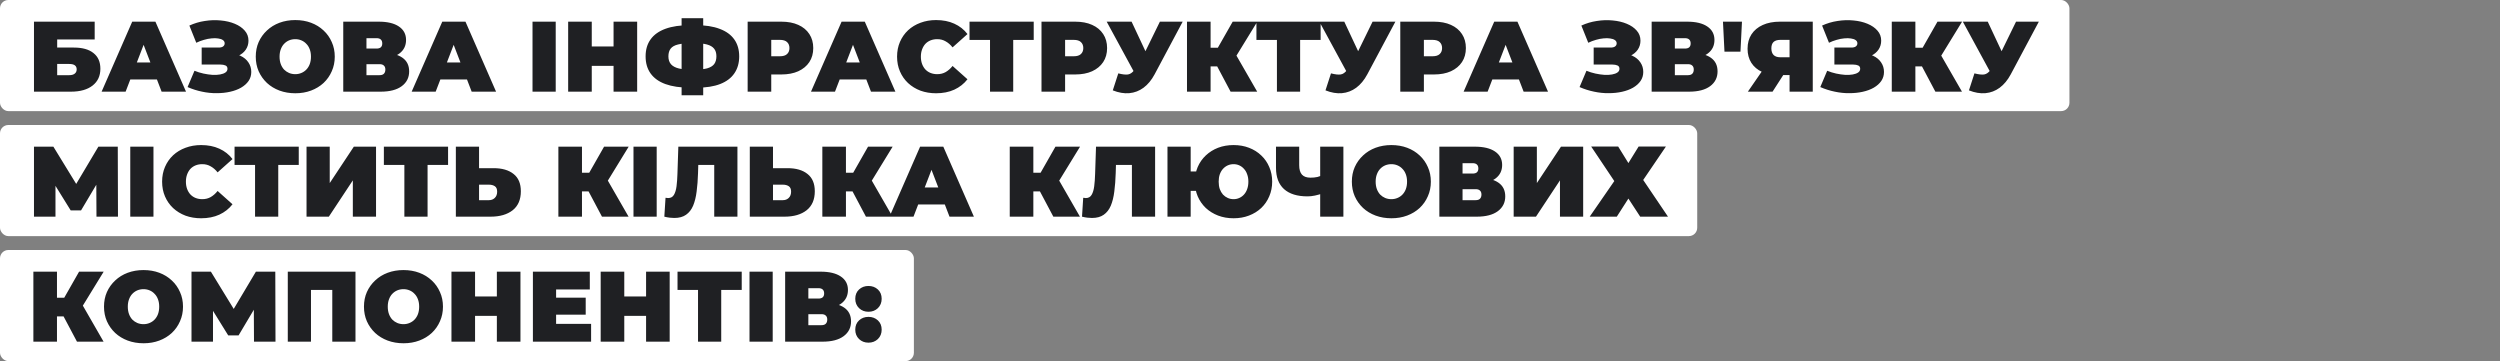
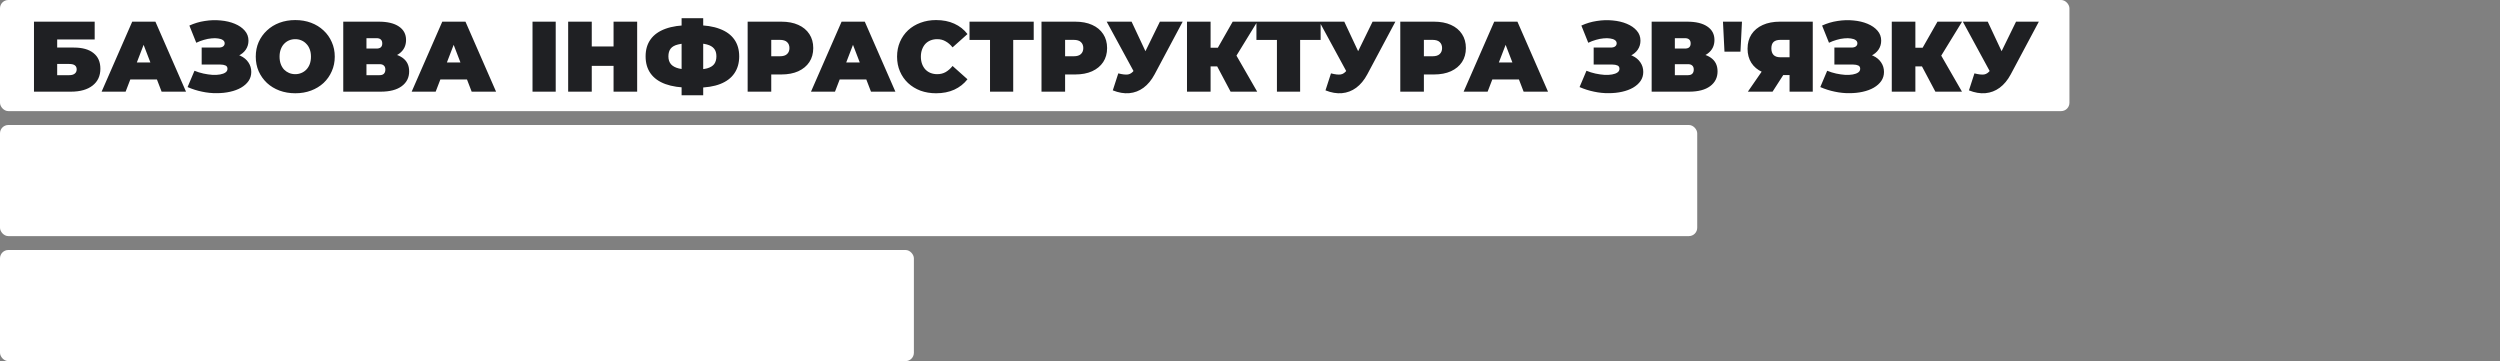
<svg xmlns="http://www.w3.org/2000/svg" width="900" height="130" viewBox="0 0 900 130" fill="none">
  <rect x="0" y="0" width="900" height="130" fill="#808080" stroke="none" />
  <rect width="745" height="40" rx="3" fill="white" />
  <path d="M12.232 33V7.8H34.084V14.208H20.584V17.124H26.596C29.668 17.124 32.02 17.784 33.652 19.104C35.308 20.4 36.136 22.284 36.136 24.756C36.136 27.324 35.2 29.34 33.328 30.804C31.456 32.268 28.852 33 25.516 33H12.232ZM20.584 27.06H24.94C25.78 27.06 26.428 26.88 26.884 26.52C27.364 26.16 27.604 25.644 27.604 24.972C27.604 23.676 26.716 23.028 24.94 23.028H20.584V27.06ZM36.581 33L47.597 7.8H55.949L66.965 33H58.181L50.045 11.832H53.357L45.221 33H36.581ZM43.133 28.608L45.293 22.488H56.885L59.045 28.608H43.133ZM67.527 31.344L70.011 25.476C71.067 25.908 72.147 26.244 73.251 26.484C74.379 26.724 75.459 26.88 76.491 26.952C77.523 27 78.435 26.952 79.227 26.808C80.043 26.664 80.691 26.424 81.171 26.088C81.651 25.752 81.891 25.308 81.891 24.756C81.891 24.18 81.651 23.784 81.171 23.568C80.691 23.352 80.103 23.244 79.407 23.244H72.603V17.124H78.687C79.407 17.124 79.947 16.992 80.307 16.728C80.691 16.44 80.883 16.068 80.883 15.612C80.883 15.108 80.667 14.712 80.235 14.424C79.827 14.136 79.263 13.944 78.543 13.848C77.847 13.728 77.055 13.716 76.167 13.812C75.279 13.884 74.355 14.064 73.395 14.352C72.459 14.616 71.547 14.964 70.659 15.396L68.175 9.204C69.951 8.388 71.811 7.836 73.755 7.548C75.723 7.236 77.631 7.176 79.479 7.368C81.351 7.536 83.031 7.932 84.519 8.556C86.031 9.18 87.231 10.008 88.119 11.04C89.007 12.048 89.451 13.248 89.451 14.64C89.451 15.84 89.127 16.92 88.479 17.88C87.831 18.816 86.943 19.548 85.815 20.076C84.711 20.604 83.451 20.868 82.035 20.868L82.215 19.176C83.871 19.176 85.311 19.476 86.535 20.076C87.783 20.652 88.743 21.444 89.415 22.452C90.111 23.46 90.459 24.612 90.459 25.908C90.459 27.108 90.135 28.188 89.487 29.148C88.839 30.084 87.939 30.888 86.787 31.56C85.659 32.208 84.339 32.7 82.827 33.036C81.339 33.372 79.731 33.54 78.003 33.54C76.299 33.564 74.547 33.384 72.747 33C70.971 32.64 69.231 32.088 67.527 31.344ZM106.33 33.576C104.266 33.576 102.358 33.252 100.606 32.604C98.878 31.956 97.378 31.044 96.106 29.868C94.834 28.668 93.838 27.264 93.118 25.656C92.422 24.048 92.074 22.296 92.074 20.4C92.074 18.48 92.422 16.728 93.118 15.144C93.838 13.536 94.834 12.144 96.106 10.968C97.378 9.768 98.878 8.844 100.606 8.196C102.358 7.548 104.254 7.224 106.294 7.224C108.358 7.224 110.254 7.548 111.982 8.196C113.71 8.844 115.21 9.768 116.482 10.968C117.754 12.144 118.738 13.536 119.434 15.144C120.154 16.728 120.514 18.48 120.514 20.4C120.514 22.296 120.154 24.048 119.434 25.656C118.738 27.264 117.754 28.668 116.482 29.868C115.21 31.044 113.71 31.956 111.982 32.604C110.254 33.252 108.37 33.576 106.33 33.576ZM106.294 26.7C107.086 26.7 107.818 26.556 108.49 26.268C109.186 25.98 109.786 25.572 110.29 25.044C110.818 24.492 111.226 23.832 111.514 23.064C111.802 22.272 111.946 21.384 111.946 20.4C111.946 19.416 111.802 18.54 111.514 17.772C111.226 16.98 110.818 16.32 110.29 15.792C109.786 15.24 109.186 14.82 108.49 14.532C107.818 14.244 107.086 14.1 106.294 14.1C105.502 14.1 104.758 14.244 104.062 14.532C103.39 14.82 102.79 15.24 102.262 15.792C101.758 16.32 101.362 16.98 101.074 17.772C100.786 18.54 100.642 19.416 100.642 20.4C100.642 21.384 100.786 22.272 101.074 23.064C101.362 23.832 101.758 24.492 102.262 25.044C102.79 25.572 103.39 25.98 104.062 26.268C104.758 26.556 105.502 26.7 106.294 26.7ZM123.572 33V7.8H136.352C139.472 7.8 141.884 8.376 143.588 9.528C145.316 10.68 146.18 12.3 146.18 14.388C146.18 16.428 145.388 18.048 143.804 19.248C142.22 20.424 140.084 21.012 137.396 21.012L138.116 19.068C140.972 19.068 143.216 19.632 144.848 20.76C146.48 21.888 147.296 23.532 147.296 25.692C147.296 27.924 146.408 29.7 144.632 31.02C142.856 32.34 140.324 33 137.036 33H123.572ZM131.924 27.06H136.64C137.336 27.06 137.852 26.892 138.188 26.556C138.548 26.196 138.728 25.692 138.728 25.044C138.728 24.396 138.548 23.916 138.188 23.604C137.852 23.268 137.336 23.1 136.64 23.1H131.924V27.06ZM131.924 17.484H135.524C136.244 17.484 136.772 17.328 137.108 17.016C137.444 16.704 137.612 16.248 137.612 15.648C137.612 15.024 137.444 14.556 137.108 14.244C136.772 13.908 136.244 13.74 135.524 13.74H131.924V17.484ZM148.202 33L159.218 7.8H167.57L178.586 33H169.802L161.666 11.832H164.978L156.842 33H148.202ZM154.754 28.608L156.914 22.488H168.506L170.666 28.608H154.754ZM191.705 33V7.8H200.057V33H191.705ZM220.881 7.8H229.377V33H220.881V7.8ZM213.033 33H204.537V7.8H213.033V33ZM221.457 23.712H212.457V16.728H221.457V23.712ZM248.329 31.56C244.849 31.56 241.921 31.128 239.545 30.264C237.193 29.4 235.417 28.128 234.217 26.448C233.017 24.768 232.417 22.716 232.417 20.292C232.417 17.868 233.017 15.828 234.217 14.172C235.417 12.492 237.205 11.22 239.581 10.356C241.957 9.492 244.885 9.06 248.365 9.06C248.413 9.06 248.605 9.06 248.941 9.06C249.277 9.06 249.613 9.06 249.949 9.06C250.285 9.06 250.465 9.06 250.489 9.06C253.921 9.06 256.789 9.504 259.093 10.392C261.421 11.256 263.173 12.528 264.349 14.208C265.525 15.864 266.113 17.892 266.113 20.292C266.113 22.668 265.537 24.696 264.385 26.376C263.257 28.056 261.565 29.34 259.309 30.228C257.053 31.116 254.257 31.56 250.921 31.56C250.849 31.56 250.609 31.56 250.201 31.56C249.817 31.56 249.433 31.56 249.049 31.56C248.665 31.56 248.425 31.56 248.329 31.56ZM249.085 25.08C249.157 25.08 249.289 25.08 249.481 25.08C249.673 25.08 249.805 25.08 249.877 25.08C251.821 25.08 253.381 24.924 254.557 24.612C255.733 24.276 256.585 23.76 257.113 23.064C257.641 22.344 257.905 21.408 257.905 20.256C257.905 19.104 257.629 18.192 257.077 17.52C256.525 16.824 255.661 16.32 254.485 16.008C253.333 15.696 251.833 15.54 249.985 15.54C249.889 15.54 249.745 15.54 249.553 15.54C249.361 15.54 249.205 15.54 249.085 15.54C247.021 15.54 245.365 15.696 244.117 16.008C242.893 16.296 242.005 16.788 241.453 17.484C240.901 18.18 240.625 19.116 240.625 20.292C240.625 21.468 240.937 22.416 241.561 23.136C242.185 23.832 243.121 24.336 244.369 24.648C245.641 24.936 247.213 25.08 249.085 25.08ZM245.377 34.296V6.54H253.153V34.296H245.377ZM269.154 33V7.8H281.286C283.638 7.8 285.666 8.184 287.37 8.952C289.098 9.72 290.43 10.824 291.366 12.264C292.302 13.68 292.77 15.36 292.77 17.304C292.77 19.248 292.302 20.928 291.366 22.344C290.43 23.76 289.098 24.864 287.37 25.656C285.666 26.424 283.638 26.808 281.286 26.808H273.87L277.65 23.172V33H269.154ZM277.65 24.108L273.87 20.256H280.746C281.922 20.256 282.786 19.992 283.338 19.464C283.914 18.936 284.202 18.216 284.202 17.304C284.202 16.392 283.914 15.672 283.338 15.144C282.786 14.616 281.922 14.352 280.746 14.352H273.87L277.65 10.5V24.108ZM291.956 33L302.972 7.8H311.324L322.34 33H313.556L305.42 11.832H308.732L300.596 33H291.956ZM298.508 28.608L300.668 22.488H312.26L314.42 28.608H298.508ZM336.986 33.576C334.97 33.576 333.098 33.264 331.37 32.64C329.666 31.992 328.178 31.08 326.906 29.904C325.658 28.728 324.686 27.336 323.99 25.728C323.294 24.12 322.946 22.344 322.946 20.4C322.946 18.456 323.294 16.68 323.99 15.072C324.686 13.464 325.658 12.072 326.906 10.896C328.178 9.72 329.666 8.82 331.37 8.196C333.098 7.548 334.97 7.224 336.986 7.224C339.458 7.224 341.642 7.656 343.538 8.52C345.458 9.384 347.042 10.632 348.29 12.264L342.926 17.052C342.182 16.116 341.354 15.396 340.442 14.892C339.554 14.364 338.546 14.1 337.418 14.1C336.53 14.1 335.726 14.244 335.006 14.532C334.286 14.82 333.662 15.24 333.134 15.792C332.63 16.344 332.234 17.016 331.946 17.808C331.658 18.576 331.514 19.44 331.514 20.4C331.514 21.36 331.658 22.236 331.946 23.028C332.234 23.796 332.63 24.456 333.134 25.008C333.662 25.56 334.286 25.98 335.006 26.268C335.726 26.556 336.53 26.7 337.418 26.7C338.546 26.7 339.554 26.448 340.442 25.944C341.354 25.416 342.182 24.684 342.926 23.748L348.29 28.536C347.042 30.144 345.458 31.392 343.538 32.28C341.642 33.144 339.458 33.576 336.986 33.576ZM356.405 33V12.552L358.241 14.388H349.025V7.8H372.137V14.388H362.921L364.757 12.552V33H356.405ZM374.939 33V7.8H387.071C389.423 7.8 391.451 8.184 393.155 8.952C394.883 9.72 396.215 10.824 397.151 12.264C398.087 13.68 398.555 15.36 398.555 17.304C398.555 19.248 398.087 20.928 397.151 22.344C396.215 23.76 394.883 24.864 393.155 25.656C391.451 26.424 389.423 26.808 387.071 26.808H379.655L383.435 23.172V33H374.939ZM383.435 24.108L379.655 20.256H386.531C387.707 20.256 388.571 19.992 389.123 19.464C389.699 18.936 389.987 18.216 389.987 17.304C389.987 16.392 389.699 15.672 389.123 15.144C388.571 14.616 387.707 14.352 386.531 14.352H379.655L383.435 10.5V24.108ZM402.584 26.412C404.072 26.796 405.236 26.928 406.076 26.808C406.916 26.664 407.66 26.148 408.308 25.26L409.532 23.532L410.252 22.74L417.56 7.8H425.768L415.652 26.772C414.548 28.836 413.216 30.444 411.656 31.596C410.12 32.724 408.416 33.372 406.544 33.54C404.672 33.708 402.692 33.372 400.604 32.532L402.584 26.412ZM410.144 29.4L398.408 7.8H407.372L414.752 23.532L410.144 29.4ZM443.013 33L436.749 21.192L443.517 17.232L452.589 33H443.013ZM427.317 33V7.8H435.813V33H427.317ZM433.365 23.892V17.196H442.905V23.892H433.365ZM444.345 21.3L436.533 20.508L443.769 7.8H452.625L444.345 21.3ZM459.694 33V12.552L461.53 14.388H452.314V7.8H475.426V14.388H466.21L468.046 12.552V33H459.694ZM479.154 26.412C480.642 26.796 481.806 26.928 482.646 26.808C483.486 26.664 484.23 26.148 484.878 25.26L486.102 23.532L486.822 22.74L494.13 7.8H502.338L492.222 26.772C491.118 28.836 489.786 30.444 488.226 31.596C486.69 32.724 484.986 33.372 483.114 33.54C481.242 33.708 479.262 33.372 477.174 32.532L479.154 26.412ZM486.714 29.4L474.978 7.8H483.942L491.322 23.532L486.714 29.4ZM504.103 33V7.8H516.235C518.587 7.8 520.615 8.184 522.319 8.952C524.047 9.72 525.379 10.824 526.315 12.264C527.251 13.68 527.719 15.36 527.719 17.304C527.719 19.248 527.251 20.928 526.315 22.344C525.379 23.76 524.047 24.864 522.319 25.656C520.615 26.424 518.587 26.808 516.235 26.808H508.819L512.599 23.172V33H504.103ZM512.599 24.108L508.819 20.256H515.695C516.871 20.256 517.735 19.992 518.287 19.464C518.863 18.936 519.151 18.216 519.151 17.304C519.151 16.392 518.863 15.672 518.287 15.144C517.735 14.616 516.871 14.352 515.695 14.352H508.819L512.599 10.5V24.108ZM526.905 33L537.921 7.8H546.273L557.289 33H548.505L540.369 11.832H543.681L535.545 33H526.905ZM533.457 28.608L535.617 22.488H547.209L549.369 28.608H533.457ZM568.644 31.344L571.128 25.476C572.184 25.908 573.264 26.244 574.368 26.484C575.496 26.724 576.576 26.88 577.608 26.952C578.64 27 579.552 26.952 580.344 26.808C581.16 26.664 581.808 26.424 582.288 26.088C582.768 25.752 583.008 25.308 583.008 24.756C583.008 24.18 582.768 23.784 582.288 23.568C581.808 23.352 581.22 23.244 580.524 23.244H573.72V17.124H579.804C580.524 17.124 581.064 16.992 581.424 16.728C581.808 16.44 582 16.068 582 15.612C582 15.108 581.784 14.712 581.352 14.424C580.944 14.136 580.38 13.944 579.66 13.848C578.964 13.728 578.172 13.716 577.284 13.812C576.396 13.884 575.472 14.064 574.512 14.352C573.576 14.616 572.664 14.964 571.776 15.396L569.292 9.204C571.068 8.388 572.928 7.836 574.872 7.548C576.84 7.236 578.748 7.176 580.596 7.368C582.468 7.536 584.148 7.932 585.636 8.556C587.148 9.18 588.348 10.008 589.236 11.04C590.124 12.048 590.568 13.248 590.568 14.64C590.568 15.84 590.244 16.92 589.596 17.88C588.948 18.816 588.06 19.548 586.932 20.076C585.828 20.604 584.568 20.868 583.152 20.868L583.332 19.176C584.988 19.176 586.428 19.476 587.652 20.076C588.9 20.652 589.86 21.444 590.532 22.452C591.228 23.46 591.576 24.612 591.576 25.908C591.576 27.108 591.252 28.188 590.604 29.148C589.956 30.084 589.056 30.888 587.904 31.56C586.776 32.208 585.456 32.7 583.944 33.036C582.456 33.372 580.848 33.54 579.12 33.54C577.416 33.564 575.664 33.384 573.864 33C572.088 32.64 570.348 32.088 568.644 31.344ZM594.595 33V7.8H607.375C610.495 7.8 612.907 8.376 614.611 9.528C616.339 10.68 617.203 12.3 617.203 14.388C617.203 16.428 616.411 18.048 614.827 19.248C613.243 20.424 611.107 21.012 608.419 21.012L609.139 19.068C611.995 19.068 614.239 19.632 615.871 20.76C617.503 21.888 618.319 23.532 618.319 25.692C618.319 27.924 617.431 29.7 615.655 31.02C613.879 32.34 611.347 33 608.059 33H594.595ZM602.947 27.06H607.663C608.359 27.06 608.875 26.892 609.211 26.556C609.571 26.196 609.751 25.692 609.751 25.044C609.751 24.396 609.571 23.916 609.211 23.604C608.875 23.268 608.359 23.1 607.663 23.1H602.947V27.06ZM602.947 17.484H606.547C607.267 17.484 607.795 17.328 608.131 17.016C608.467 16.704 608.635 16.248 608.635 15.648C608.635 15.024 608.467 14.556 608.131 14.244C607.795 13.908 607.267 13.74 606.547 13.74H602.947V17.484ZM620.809 18.6L620.269 7.8H627.109L626.569 18.6H620.809ZM644.242 33V25.332L646.222 27.024H640.426C638.098 27.024 636.082 26.652 634.378 25.908C632.698 25.14 631.402 24.048 630.49 22.632C629.578 21.216 629.122 19.524 629.122 17.556C629.122 15.54 629.59 13.812 630.526 12.372C631.486 10.908 632.842 9.78 634.594 8.988C636.346 8.196 638.41 7.8 640.786 7.8H652.594V33H644.242ZM629.23 33L635.566 23.82H644.026L638.122 33H629.23ZM644.242 22.668V12.3L646.222 14.352H640.93C639.85 14.352 639.034 14.604 638.482 15.108C637.954 15.612 637.69 16.38 637.69 17.412C637.69 18.468 637.966 19.272 638.518 19.824C639.07 20.352 639.874 20.616 640.93 20.616H646.222L644.242 22.668ZM655.304 31.344L657.788 25.476C658.844 25.908 659.924 26.244 661.028 26.484C662.156 26.724 663.236 26.88 664.268 26.952C665.3 27 666.212 26.952 667.004 26.808C667.82 26.664 668.468 26.424 668.948 26.088C669.428 25.752 669.668 25.308 669.668 24.756C669.668 24.18 669.428 23.784 668.948 23.568C668.468 23.352 667.88 23.244 667.184 23.244H660.38V17.124H666.464C667.184 17.124 667.724 16.992 668.084 16.728C668.468 16.44 668.66 16.068 668.66 15.612C668.66 15.108 668.444 14.712 668.012 14.424C667.604 14.136 667.04 13.944 666.32 13.848C665.624 13.728 664.832 13.716 663.944 13.812C663.056 13.884 662.132 14.064 661.172 14.352C660.236 14.616 659.324 14.964 658.436 15.396L655.952 9.204C657.728 8.388 659.588 7.836 661.532 7.548C663.5 7.236 665.408 7.176 667.256 7.368C669.128 7.536 670.808 7.932 672.296 8.556C673.808 9.18 675.008 10.008 675.896 11.04C676.784 12.048 677.228 13.248 677.228 14.64C677.228 15.84 676.904 16.92 676.256 17.88C675.608 18.816 674.72 19.548 673.592 20.076C672.488 20.604 671.228 20.868 669.812 20.868L669.992 19.176C671.648 19.176 673.088 19.476 674.312 20.076C675.56 20.652 676.52 21.444 677.192 22.452C677.888 23.46 678.236 24.612 678.236 25.908C678.236 27.108 677.912 28.188 677.264 29.148C676.616 30.084 675.716 30.888 674.564 31.56C673.436 32.208 672.116 32.7 670.604 33.036C669.116 33.372 667.508 33.54 665.78 33.54C664.076 33.564 662.324 33.384 660.524 33C658.748 32.64 657.008 32.088 655.304 31.344ZM696.735 33L690.471 21.192L697.239 17.232L706.311 33H696.735ZM681.039 33V7.8H689.535V33H681.039ZM687.087 23.892V17.196H696.627V23.892H687.087ZM698.067 21.3L690.255 20.508L697.491 7.8H706.347L698.067 21.3ZM710.799 26.412C712.287 26.796 713.451 26.928 714.291 26.808C715.131 26.664 715.875 26.148 716.523 25.26L717.747 23.532L718.467 22.74L725.775 7.8H733.983L723.867 26.772C722.763 28.836 721.431 30.444 719.871 31.596C718.335 32.724 716.631 33.372 714.759 33.54C712.887 33.708 710.907 33.372 708.819 32.532L710.799 26.412ZM718.359 29.4L706.623 7.8H715.587L722.967 23.532L718.359 29.4Z" fill="#1F2023" />
  <rect y="45" width="611" height="40" rx="3" fill="white" />
-   <path d="M12.232 78V52.8H19.216L29.296 69.252H25.624L35.416 52.8H42.4L42.472 78H34.732L34.66 64.464H35.884L29.188 75.732H25.444L18.46 64.464H19.972V78H12.232ZM46.896 78V52.8H55.248V78H46.896ZM72.4 78.576C70.384 78.576 68.512 78.264 66.784 77.64C65.08 76.992 63.592 76.08 62.32 74.904C61.072 73.728 60.1 72.336 59.404 70.728C58.708 69.12 58.36 67.344 58.36 65.4C58.36 63.456 58.708 61.68 59.404 60.072C60.1 58.464 61.072 57.072 62.32 55.896C63.592 54.72 65.08 53.82 66.784 53.196C68.512 52.548 70.384 52.224 72.4 52.224C74.872 52.224 77.056 52.656 78.952 53.52C80.872 54.384 82.456 55.632 83.704 57.264L78.34 62.052C77.596 61.116 76.768 60.396 75.856 59.892C74.968 59.364 73.96 59.1 72.832 59.1C71.944 59.1 71.14 59.244 70.42 59.532C69.7 59.82 69.076 60.24 68.548 60.792C68.044 61.344 67.648 62.016 67.36 62.808C67.072 63.576 66.928 64.44 66.928 65.4C66.928 66.36 67.072 67.236 67.36 68.028C67.648 68.796 68.044 69.456 68.548 70.008C69.076 70.56 69.7 70.98 70.42 71.268C71.14 71.556 71.944 71.7 72.832 71.7C73.96 71.7 74.968 71.448 75.856 70.944C76.768 70.416 77.596 69.684 78.34 68.748L83.704 73.536C82.456 75.144 80.872 76.392 78.952 77.28C77.056 78.144 74.872 78.576 72.4 78.576ZM91.819 78V57.552L93.655 59.388H84.439V52.8H107.551V59.388H98.335L100.171 57.552V78H91.819ZM110.353 78V52.8H118.705V65.904L127.381 52.8H135.373V78H127.021V64.932L118.381 78H110.353ZM145.573 78V57.552L147.409 59.388H138.193V52.8H161.305V59.388H152.089L153.925 57.552V78H145.573ZM177.679 60.54C180.751 60.54 183.151 61.236 184.879 62.628C186.631 63.996 187.507 66.072 187.507 68.856C187.507 71.856 186.523 74.136 184.555 75.696C182.587 77.232 179.935 78 176.599 78H164.107V52.8H172.459V60.54H177.679ZM176.023 72.06C176.863 72.06 177.559 71.796 178.111 71.268C178.687 70.716 178.975 69.96 178.975 69C178.975 68.04 178.687 67.38 178.111 67.02C177.559 66.66 176.863 66.48 176.023 66.48H172.459V72.06H176.023ZM216.712 78L210.448 66.192L217.216 62.232L226.288 78H216.712ZM201.016 78V52.8H209.512V78H201.016ZM207.064 68.892V62.196H216.604V68.892H207.064ZM218.044 66.3L210.232 65.508L217.468 52.8H226.324L218.044 66.3ZM228.056 78V52.8H236.408V78H228.056ZM242.76 78.468C242.232 78.468 241.668 78.432 241.068 78.36C240.468 78.288 239.832 78.168 239.16 78L239.592 71.196C239.928 71.268 240.24 71.304 240.528 71.304C241.464 71.304 242.16 70.92 242.616 70.152C243.072 69.384 243.384 68.352 243.552 67.056C243.72 65.736 243.828 64.26 243.876 62.628L244.2 52.8H265.476V78H257.124V57.588L258.96 59.388H249.78L251.436 57.48L251.292 62.304C251.22 64.728 251.052 66.936 250.788 68.928C250.548 70.896 250.128 72.6 249.528 74.04C248.928 75.456 248.076 76.548 246.972 77.316C245.892 78.084 244.488 78.468 242.76 78.468ZM283.499 60.54C286.571 60.54 288.971 61.236 290.699 62.628C292.451 63.996 293.327 66.072 293.327 68.856C293.327 71.856 292.343 74.136 290.375 75.696C288.407 77.232 285.755 78 282.419 78H269.927V52.8H278.279V60.54H283.499ZM281.843 72.06C282.683 72.06 283.379 71.796 283.931 71.268C284.507 70.716 284.795 69.96 284.795 69C284.795 68.04 284.507 67.38 283.931 67.02C283.379 66.66 282.683 66.48 281.843 66.48H278.279V72.06H281.843ZM311.739 78L305.475 66.192L312.243 62.232L321.315 78H311.739ZM296.043 78V52.8H304.539V78H296.043ZM302.091 68.892V62.196H311.631V68.892H302.091ZM313.071 66.3L305.259 65.508L312.495 52.8H321.351L313.071 66.3ZM320.221 78L331.237 52.8H339.589L350.605 78H341.821L333.685 56.832H336.997L328.861 78H320.221ZM326.773 73.608L328.933 67.488H340.525L342.685 73.608H326.773ZM379.204 78L372.94 66.192L379.708 62.232L388.78 78H379.204ZM363.508 78V52.8H372.004V78H363.508ZM369.556 68.892V62.196H379.096V68.892H369.556ZM380.536 66.3L372.724 65.508L379.96 52.8H388.816L380.536 66.3ZM393.124 78.468C392.596 78.468 392.032 78.432 391.432 78.36C390.832 78.288 390.196 78.168 389.524 78L389.956 71.196C390.292 71.268 390.604 71.304 390.892 71.304C391.828 71.304 392.524 70.92 392.98 70.152C393.436 69.384 393.748 68.352 393.916 67.056C394.084 65.736 394.192 64.26 394.24 62.628L394.564 52.8H415.84V78H407.488V57.588L409.324 59.388H400.144L401.8 57.48L401.656 62.304C401.584 64.728 401.416 66.936 401.152 68.928C400.912 70.896 400.492 72.6 399.892 74.04C399.292 75.456 398.44 76.548 397.336 77.316C396.256 78.084 394.852 78.468 393.124 78.468ZM420.291 78V52.8H428.643V61.728H435.159V68.712H428.643V78H420.291ZM444.087 78.576C442.071 78.576 440.211 78.252 438.507 77.604C436.827 76.956 435.351 76.044 434.079 74.868C432.831 73.668 431.859 72.264 431.163 70.656C430.491 69.048 430.155 67.296 430.155 65.4C430.155 63.48 430.491 61.728 431.163 60.144C431.859 58.536 432.831 57.144 434.079 55.968C435.351 54.768 436.827 53.844 438.507 53.196C440.211 52.548 442.071 52.224 444.087 52.224C446.103 52.224 447.951 52.548 449.631 53.196C451.335 53.844 452.811 54.768 454.059 55.968C455.307 57.144 456.267 58.536 456.939 60.144C457.635 61.728 457.983 63.48 457.983 65.4C457.983 67.296 457.635 69.048 456.939 70.656C456.267 72.264 455.307 73.668 454.059 74.868C452.811 76.044 451.335 76.956 449.631 77.604C447.951 78.252 446.103 78.576 444.087 78.576ZM444.087 71.7C444.831 71.7 445.515 71.556 446.139 71.268C446.787 70.98 447.351 70.572 447.831 70.044C448.335 69.492 448.719 68.832 448.983 68.064C449.271 67.272 449.415 66.384 449.415 65.4C449.415 64.416 449.271 63.54 448.983 62.772C448.719 61.98 448.335 61.32 447.831 60.792C447.351 60.24 446.787 59.82 446.139 59.532C445.515 59.244 444.831 59.1 444.087 59.1C443.343 59.1 442.647 59.244 441.999 59.532C441.351 59.82 440.775 60.24 440.271 60.792C439.791 61.32 439.407 61.98 439.119 62.772C438.855 63.54 438.723 64.416 438.723 65.4C438.723 66.384 438.855 67.272 439.119 68.064C439.407 68.832 439.791 69.492 440.271 70.044C440.775 70.572 441.351 70.98 441.999 71.268C442.647 71.556 443.343 71.7 444.087 71.7ZM476.385 69.54C475.305 69.924 474.297 70.212 473.361 70.404C472.449 70.596 471.561 70.692 470.697 70.692C467.001 70.692 464.181 69.816 462.237 68.064C460.317 66.312 459.357 63.756 459.357 60.396V52.8H467.709V59.46C467.709 60.996 468.045 62.136 468.717 62.88C469.389 63.6 470.409 63.96 471.777 63.96C472.713 63.96 473.553 63.876 474.297 63.708C475.041 63.516 475.665 63.252 476.169 62.916L476.385 69.54ZM475.269 78V52.8H483.621V78H475.269ZM500.924 78.576C498.86 78.576 496.952 78.252 495.2 77.604C493.472 76.956 491.972 76.044 490.7 74.868C489.428 73.668 488.432 72.264 487.712 70.656C487.016 69.048 486.668 67.296 486.668 65.4C486.668 63.48 487.016 61.728 487.712 60.144C488.432 58.536 489.428 57.144 490.7 55.968C491.972 54.768 493.472 53.844 495.2 53.196C496.952 52.548 498.848 52.224 500.888 52.224C502.952 52.224 504.848 52.548 506.576 53.196C508.304 53.844 509.804 54.768 511.076 55.968C512.348 57.144 513.332 58.536 514.028 60.144C514.748 61.728 515.108 63.48 515.108 65.4C515.108 67.296 514.748 69.048 514.028 70.656C513.332 72.264 512.348 73.668 511.076 74.868C509.804 76.044 508.304 76.956 506.576 77.604C504.848 78.252 502.964 78.576 500.924 78.576ZM500.888 71.7C501.68 71.7 502.412 71.556 503.084 71.268C503.78 70.98 504.38 70.572 504.884 70.044C505.412 69.492 505.82 68.832 506.108 68.064C506.396 67.272 506.54 66.384 506.54 65.4C506.54 64.416 506.396 63.54 506.108 62.772C505.82 61.98 505.412 61.32 504.884 60.792C504.38 60.24 503.78 59.82 503.084 59.532C502.412 59.244 501.68 59.1 500.888 59.1C500.096 59.1 499.352 59.244 498.656 59.532C497.984 59.82 497.384 60.24 496.856 60.792C496.352 61.32 495.956 61.98 495.668 62.772C495.38 63.54 495.236 64.416 495.236 65.4C495.236 66.384 495.38 67.272 495.668 68.064C495.956 68.832 496.352 69.492 496.856 70.044C497.384 70.572 497.984 70.98 498.656 71.268C499.352 71.556 500.096 71.7 500.888 71.7ZM518.166 78V52.8H530.946C534.066 52.8 536.478 53.376 538.182 54.528C539.91 55.68 540.774 57.3 540.774 59.388C540.774 61.428 539.982 63.048 538.398 64.248C536.814 65.424 534.678 66.012 531.99 66.012L532.71 64.068C535.566 64.068 537.81 64.632 539.442 65.76C541.074 66.888 541.89 68.532 541.89 70.692C541.89 72.924 541.002 74.7 539.226 76.02C537.45 77.34 534.918 78 531.63 78H518.166ZM526.518 72.06H531.234C531.93 72.06 532.446 71.892 532.782 71.556C533.142 71.196 533.322 70.692 533.322 70.044C533.322 69.396 533.142 68.916 532.782 68.604C532.446 68.268 531.93 68.1 531.234 68.1H526.518V72.06ZM526.518 62.484H530.118C530.838 62.484 531.366 62.328 531.702 62.016C532.038 61.704 532.206 61.248 532.206 60.648C532.206 60.024 532.038 59.556 531.702 59.244C531.366 58.908 530.838 58.74 530.118 58.74H526.518V62.484ZM544.92 78V52.8H553.271V65.904L561.948 52.8H569.94V78H561.588V64.932L552.948 78H544.92ZM572.832 52.764H582.552L586.224 58.704L589.896 52.764H599.724L591.552 64.788L600.48 78H590.472L586.224 71.484L582.048 78H572.292L581.148 65.184L572.832 52.764Z" fill="#1F2023" />
  <rect y="90" width="329" height="40" rx="3" fill="white" />
-   <path d="M27.712 123L21.448 111.192L28.216 107.232L37.288 123H27.712ZM12.016 123V97.8H20.512V123H12.016ZM18.064 113.892V107.196H27.604V113.892H18.064ZM29.044 111.3L21.232 110.508L28.468 97.8H37.324L29.044 111.3ZM51.697 123.576C49.633 123.576 47.725 123.252 45.973 122.604C44.245 121.956 42.745 121.044 41.473 119.868C40.201 118.668 39.205 117.264 38.485 115.656C37.789 114.048 37.441 112.296 37.441 110.4C37.441 108.48 37.789 106.728 38.485 105.144C39.205 103.536 40.201 102.144 41.473 100.968C42.745 99.768 44.245 98.844 45.973 98.196C47.725 97.548 49.621 97.224 51.661 97.224C53.725 97.224 55.621 97.548 57.349 98.196C59.077 98.844 60.577 99.768 61.849 100.968C63.121 102.144 64.105 103.536 64.801 105.144C65.521 106.728 65.881 108.48 65.881 110.4C65.881 112.296 65.521 114.048 64.801 115.656C64.105 117.264 63.121 118.668 61.849 119.868C60.577 121.044 59.077 121.956 57.349 122.604C55.621 123.252 53.737 123.576 51.697 123.576ZM51.661 116.7C52.453 116.7 53.185 116.556 53.857 116.268C54.553 115.98 55.153 115.572 55.657 115.044C56.185 114.492 56.593 113.832 56.881 113.064C57.169 112.272 57.313 111.384 57.313 110.4C57.313 109.416 57.169 108.54 56.881 107.772C56.593 106.98 56.185 106.32 55.657 105.792C55.153 105.24 54.553 104.82 53.857 104.532C53.185 104.244 52.453 104.1 51.661 104.1C50.869 104.1 50.125 104.244 49.429 104.532C48.757 104.82 48.157 105.24 47.629 105.792C47.125 106.32 46.729 106.98 46.441 107.772C46.153 108.54 46.009 109.416 46.009 110.4C46.009 111.384 46.153 112.272 46.441 113.064C46.729 113.832 47.125 114.492 47.629 115.044C48.157 115.572 48.757 115.98 49.429 116.268C50.125 116.556 50.869 116.7 51.661 116.7ZM68.939 123V97.8H75.923L86.003 114.252H82.331L92.123 97.8H99.107L99.179 123H91.439L91.367 109.464H92.591L85.895 120.732H82.151L75.167 109.464H76.679V123H68.939ZM103.603 123V97.8H127.975V123H119.623V102.588L121.459 104.388H110.119L111.955 102.588V123H103.603ZM145.283 123.576C143.219 123.576 141.311 123.252 139.559 122.604C137.831 121.956 136.331 121.044 135.059 119.868C133.787 118.668 132.791 117.264 132.071 115.656C131.375 114.048 131.027 112.296 131.027 110.4C131.027 108.48 131.375 106.728 132.071 105.144C132.791 103.536 133.787 102.144 135.059 100.968C136.331 99.768 137.831 98.844 139.559 98.196C141.311 97.548 143.207 97.224 145.247 97.224C147.311 97.224 149.207 97.548 150.935 98.196C152.663 98.844 154.163 99.768 155.435 100.968C156.707 102.144 157.691 103.536 158.387 105.144C159.107 106.728 159.467 108.48 159.467 110.4C159.467 112.296 159.107 114.048 158.387 115.656C157.691 117.264 156.707 118.668 155.435 119.868C154.163 121.044 152.663 121.956 150.935 122.604C149.207 123.252 147.323 123.576 145.283 123.576ZM145.247 116.7C146.039 116.7 146.771 116.556 147.443 116.268C148.139 115.98 148.739 115.572 149.243 115.044C149.771 114.492 150.179 113.832 150.467 113.064C150.755 112.272 150.899 111.384 150.899 110.4C150.899 109.416 150.755 108.54 150.467 107.772C150.179 106.98 149.771 106.32 149.243 105.792C148.739 105.24 148.139 104.82 147.443 104.532C146.771 104.244 146.039 104.1 145.247 104.1C144.455 104.1 143.711 104.244 143.015 104.532C142.343 104.82 141.743 105.24 141.215 105.792C140.711 106.32 140.315 106.98 140.027 107.772C139.739 108.54 139.595 109.416 139.595 110.4C139.595 111.384 139.739 112.272 140.027 113.064C140.315 113.832 140.711 114.492 141.215 115.044C141.743 115.572 142.343 115.98 143.015 116.268C143.711 116.556 144.455 116.7 145.247 116.7ZM178.869 97.8H187.365V123H178.869V97.8ZM171.021 123H162.525V97.8H171.021V123ZM179.445 113.712H170.445V106.728H179.445V113.712ZM199.621 107.16H210.853V113.28H199.621V107.16ZM200.197 116.592H212.797V123H191.845V97.8H212.329V104.208H200.197V116.592ZM232.588 97.8H241.084V123H232.588V97.8ZM224.74 123H216.244V97.8H224.74V123ZM233.164 113.712H224.164V106.728H233.164V113.712ZM251.288 123V102.552L253.124 104.388H243.908V97.8H267.02V104.388H257.804L259.64 102.552V123H251.288ZM269.822 123V97.8H278.174V123H269.822ZM282.654 123V97.8H295.434C298.554 97.8 300.966 98.376 302.67 99.528C304.398 100.68 305.262 102.3 305.262 104.388C305.262 106.428 304.47 108.048 302.886 109.248C301.302 110.424 299.166 111.012 296.478 111.012L297.198 109.068C300.054 109.068 302.298 109.632 303.93 110.76C305.562 111.888 306.378 113.532 306.378 115.692C306.378 117.924 305.49 119.7 303.714 121.02C301.938 122.34 299.406 123 296.118 123H282.654ZM291.006 117.06H295.722C296.418 117.06 296.934 116.892 297.27 116.556C297.63 116.196 297.81 115.692 297.81 115.044C297.81 114.396 297.63 113.916 297.27 113.604C296.934 113.268 296.418 113.1 295.722 113.1H291.006V117.06ZM291.006 107.484H294.606C295.326 107.484 295.854 107.328 296.19 107.016C296.526 106.704 296.694 106.248 296.694 105.648C296.694 105.024 296.526 104.556 296.19 104.244C295.854 103.908 295.326 103.74 294.606 103.74H291.006V107.484ZM312.648 112.236C311.304 112.236 310.176 111.804 309.264 110.94C308.352 110.052 307.896 108.924 307.896 107.556C307.896 106.164 308.352 105.048 309.264 104.208C310.176 103.368 311.304 102.948 312.648 102.948C313.992 102.948 315.12 103.368 316.032 104.208C316.944 105.048 317.4 106.164 317.4 107.556C317.4 108.924 316.944 110.052 316.032 110.94C315.12 111.804 313.992 112.236 312.648 112.236ZM312.648 123.36C311.304 123.36 310.176 122.928 309.264 122.064C308.352 121.176 307.896 120.048 307.896 118.68C307.896 117.288 308.352 116.172 309.264 115.332C310.176 114.492 311.304 114.072 312.648 114.072C313.992 114.072 315.12 114.492 316.032 115.332C316.944 116.172 317.4 117.288 317.4 118.68C317.4 120.048 316.944 121.176 316.032 122.064C315.12 122.928 313.992 123.36 312.648 123.36Z" fill="#1F2023" />
</svg>